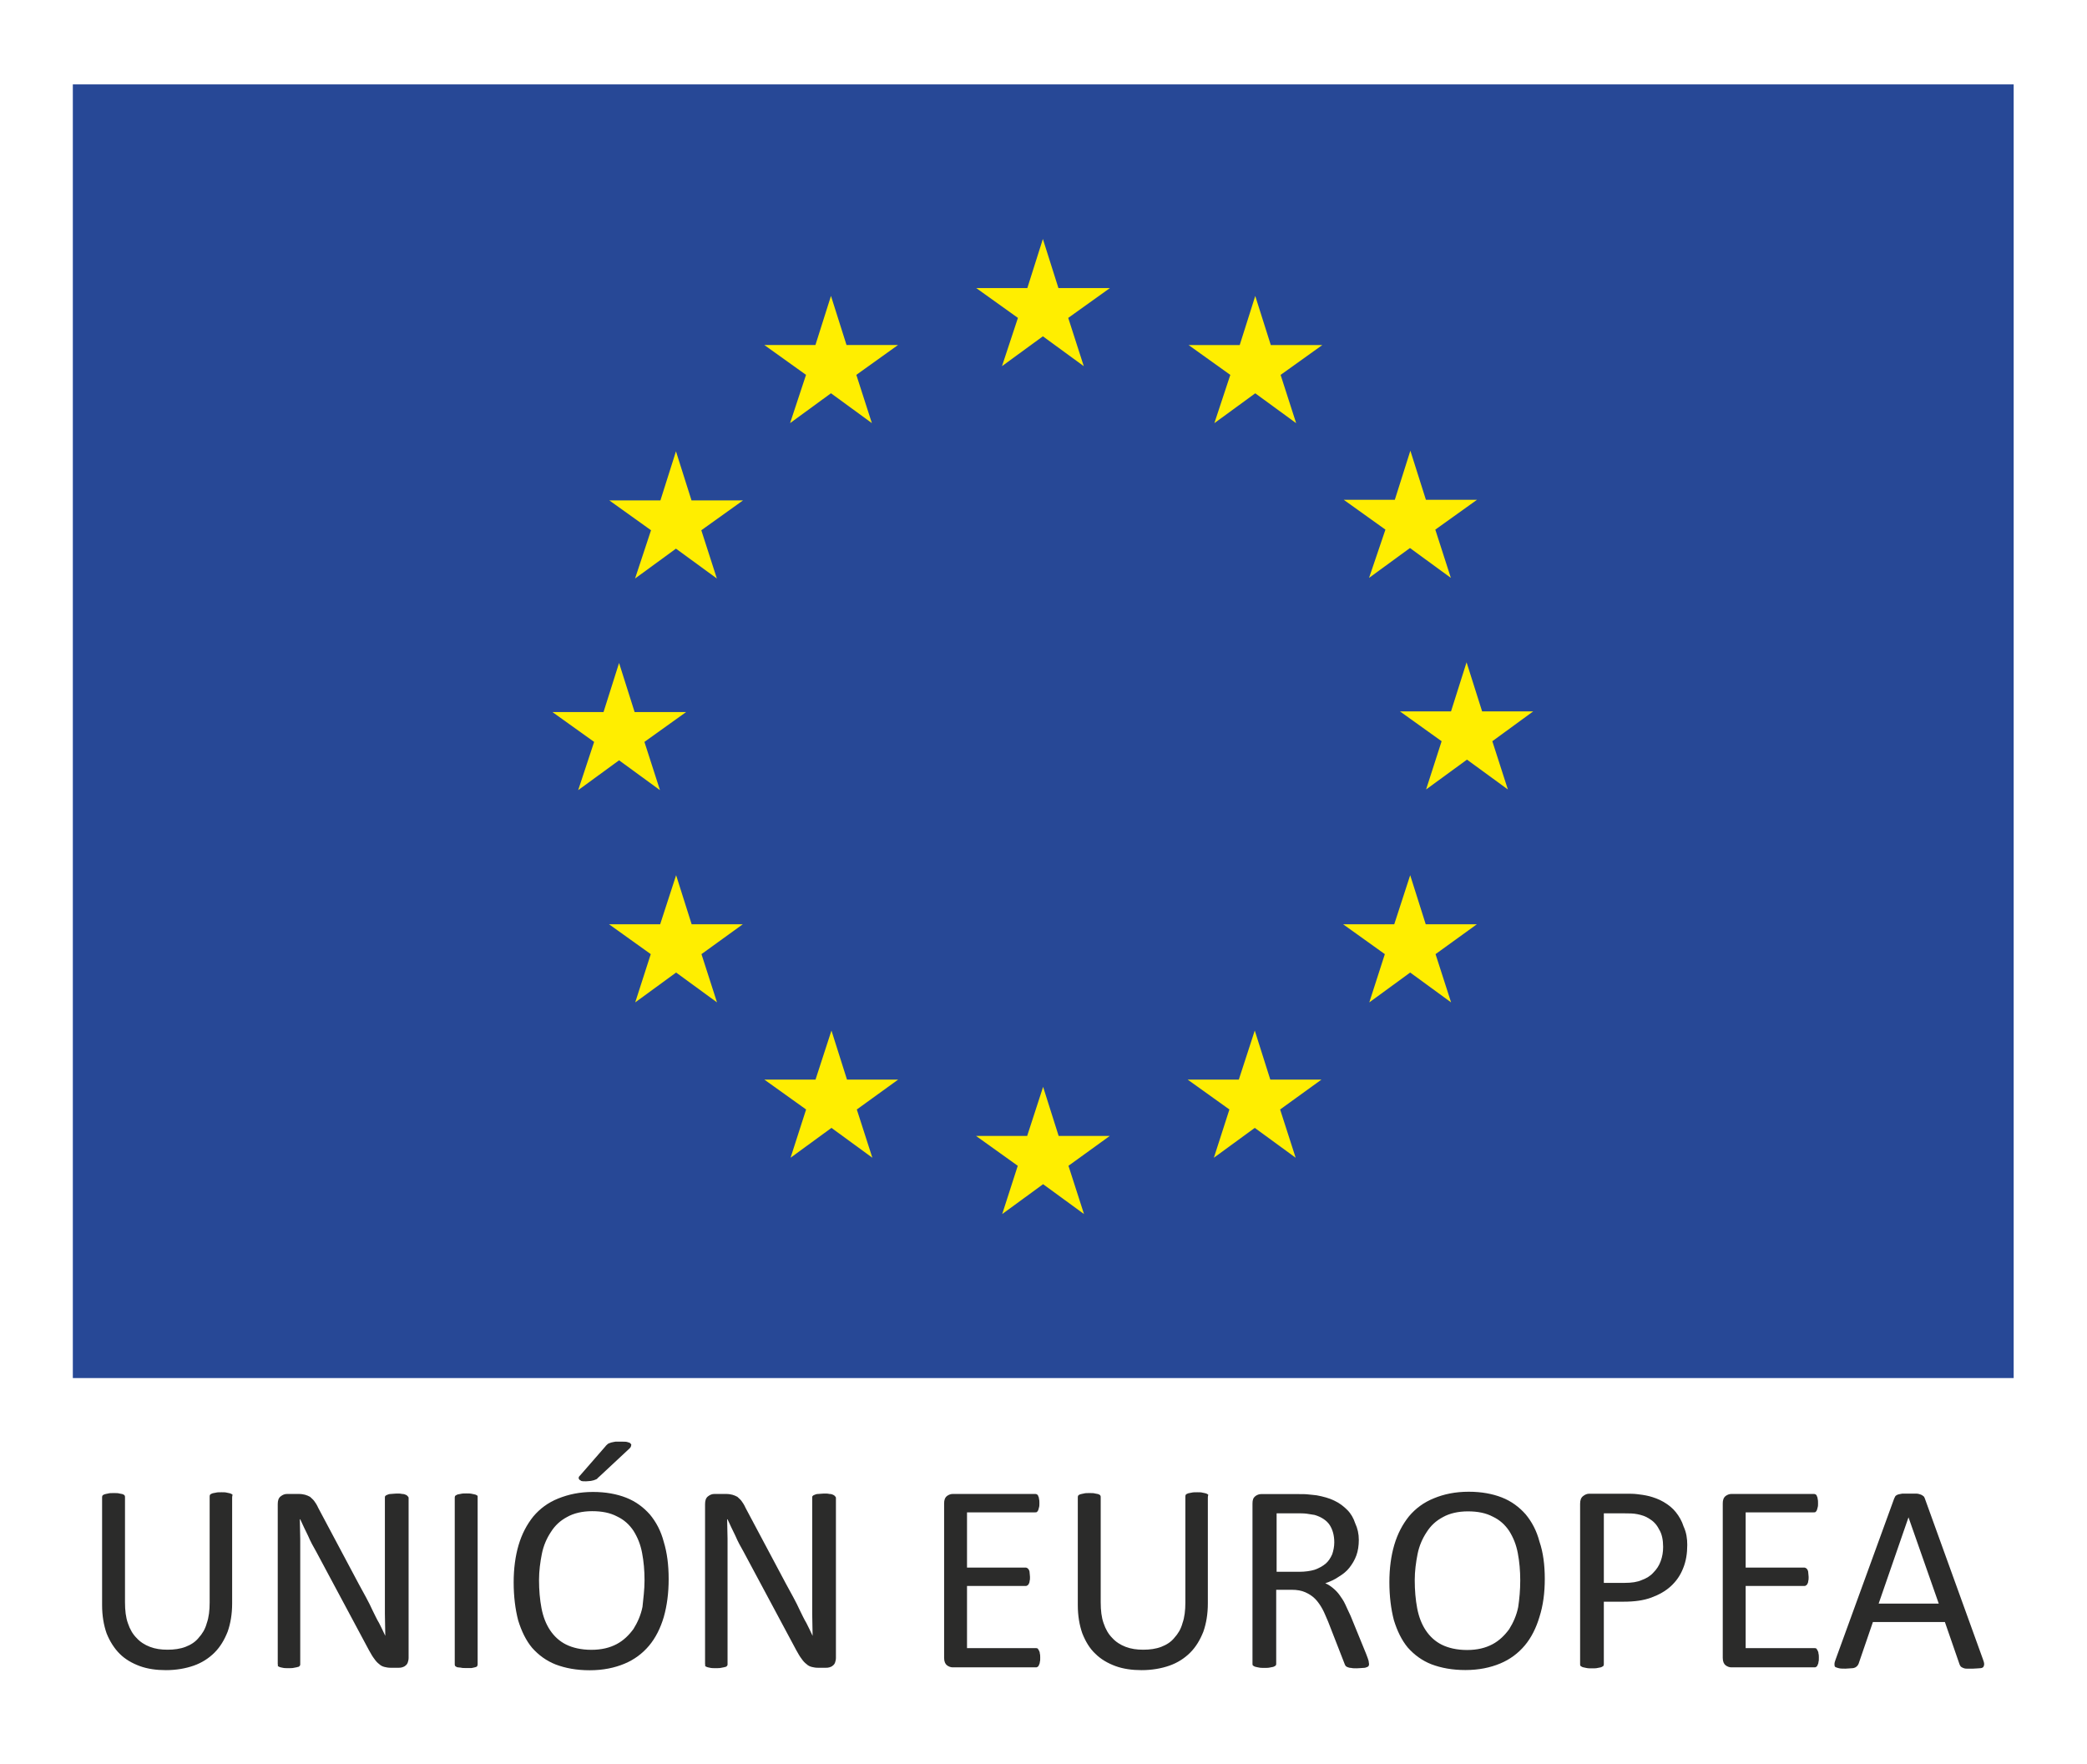
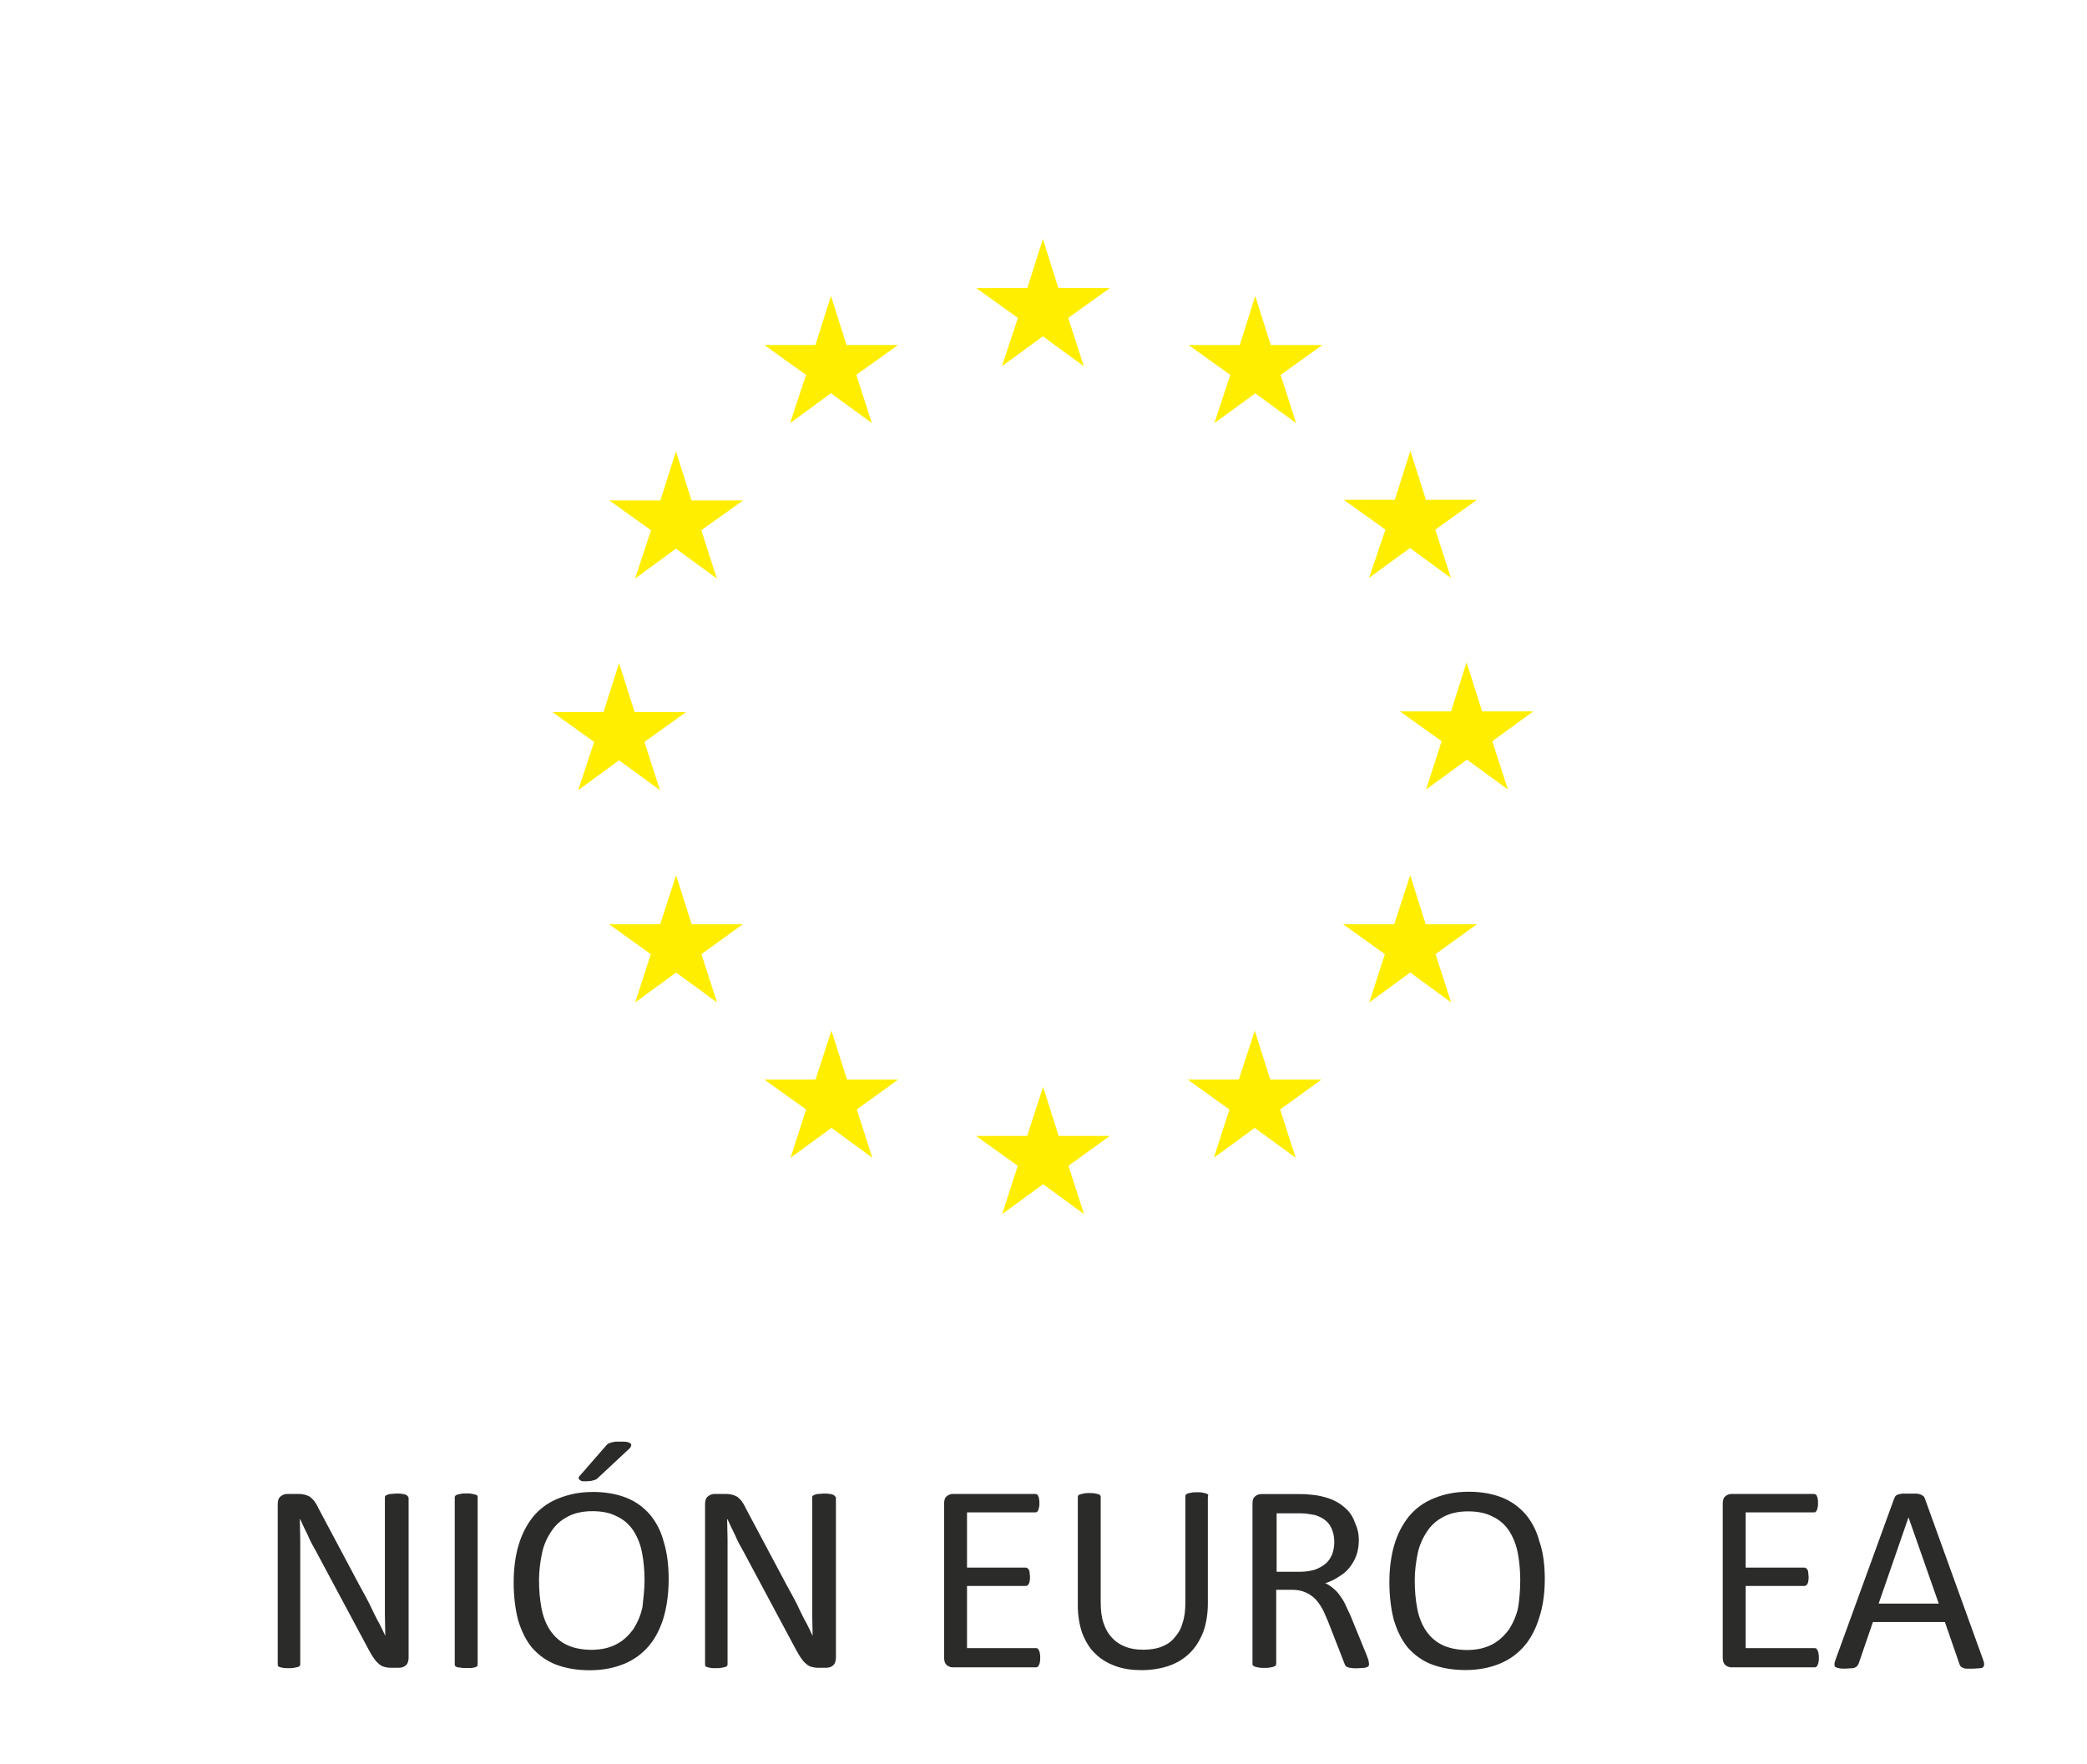
<svg xmlns="http://www.w3.org/2000/svg" xmlns:ns1="http://www.inkscape.org/namespaces/inkscape" xmlns:ns2="http://sodipodi.sourceforge.net/DTD/sodipodi-0.dtd" xmlns:xlink="http://www.w3.org/1999/xlink" xml:space="preserve" viewBox="0 0 100 84.515" height="84.515" width="100" version="1.1" y="0px" x="0px" id="svg2" ns1:version="0.91 r13725" ns2:docname="Logotipo-UE.svg">
  <defs id="defs120" />
  <ns2:namedview pagecolor="#ffffff" bordercolor="#666666" borderopacity="1" objecttolerance="10" gridtolerance="10" guidetolerance="10" ns1:pageopacity="0" ns1:pageshadow="2" ns1:window-width="1920" ns1:window-height="1006" id="namedview118" showgrid="false" fit-margin-top="0" fit-margin-left="0" fit-margin-right="0" fit-margin-bottom="0" ns1:zoom="2.36" ns1:cx="50.847458" ns1:cy="34.5" ns1:window-x="0" ns1:window-y="25" ns1:window-maximized="1" ns1:current-layer="svg2" />
  <style type="text/css" id="style4">
	.st0{fill:#FFFFFF;}
	.st1{fill:#274896;}
	.st2{fill:#FFEE00;}
	.st3{clip-path:url(#SVGID_2_);}
	.st4{fill:#2B2B2A;}
</style>
  <rect style="fill:#ffffff;stroke-width:0.147" class="st0" width="100" y="0" x="0" height="84.515" id="rect6" />
  <g transform="matrix(1.333,0,0,-1.333,0,99.981)" id="g8">
-     <path d="m 2.618,71.971 69.765,0 0,-46.5 -69.765,0 z" class="st1" style="fill:#274896;stroke-width:0.147" id="path10" ns1:connector-curvature="0" />
    <g transform="matrix(0.147,0,0,0.147,36.017,61.843)" id="g12">
      <path d="M 0,0 10,7.3 20,0 l -3.8,11.8 10.2,7.3 -12.6,0 -3.8,12 -3.8,-12 -12.5,0 10.2,-7.3 z" class="st2" style="fill:#ffee00" id="path14" ns1:connector-curvature="0" />
    </g>
    <g transform="matrix(0.147,0,0,0.147,28.4,59.796)" id="g16">
      <path d="M 0,0 10,7.3 20,0 l -3.8,11.8 10.2,7.3 -12.6,0 -3.8,12 -3.8,-12 -12.5,0 10.2,-7.3 z" class="st2" style="fill:#ffee00" id="path18" ns1:connector-curvature="0" />
    </g>
    <g transform="matrix(0.147,0,0,0.147,24.298,58.782)" id="g20">
      <path d="m 0,0 -3.8,-12 -12.5,0 10.2,-7.3 -3.9,-11.8 10,7.3 10,-7.3 -3.8,11.8 10.2,7.3 -12.6,0 z" class="st2" style="fill:#ffee00" id="path22" ns1:connector-curvature="0" />
    </g>
    <g transform="matrix(0.147,0,0,0.147,22.253,47.676)" id="g24">
      <path d="m 0,0 10,-7.3 -3.8,11.8 10.2,7.3 -12.6,0 -3.8,12 -3.8,-12 -12.5,0 L -6.1,4.5 -10,-7.3 Z" class="st2" style="fill:#ffee00" id="path26" ns1:connector-curvature="0" />
    </g>
    <g transform="matrix(0.147,0,0,0.147,24.862,41.782)" id="g28">
      <path d="M 0,0 -3.8,12 -7.7,0 -20.2,0 -10,-7.3 l -3.8,-11.8 10,7.3 10,-7.3 L 2.4,-7.3 12.5,0 Z" class="st2" style="fill:#ffee00" id="path30" ns1:connector-curvature="0" />
    </g>
    <g transform="matrix(0.147,0,0,0.147,30.446,36.198)" id="g32">
      <path d="M 0,0 -3.8,12 -7.7,0 -20.2,0 -10,-7.3 l -3.8,-11.8 10,7.3 10,-7.3 L 2.4,-7.3 12.5,0 Z" class="st2" style="fill:#ffee00" id="path34" ns1:connector-curvature="0" />
    </g>
    <g transform="matrix(0.147,0,0,0.147,38.054,34.174)" id="g36">
      <path d="M 0,0 -3.8,12 -7.7,0 -20.2,0 -10,-7.3 l -3.8,-11.8 10,7.3 10,-7.3 L 2.4,-7.3 12.5,0 Z" class="st2" style="fill:#ffee00" id="path38" ns1:connector-curvature="0" />
    </g>
    <g transform="matrix(0.147,0,0,0.147,45.662,36.198)" id="g40">
      <path d="M 0,0 -3.8,12 -7.7,0 -20.2,0 -10,-7.3 l -3.8,-11.8 10,7.3 10,-7.3 L 2.4,-7.3 12.5,0 Z" class="st2" style="fill:#ffee00" id="path42" ns1:connector-curvature="0" />
    </g>
    <g transform="matrix(0.147,0,0,0.147,51.249,41.782)" id="g44">
      <path d="M 0,0 -3.8,12 -7.7,0 -20.2,0 -10,-7.3 l -3.8,-11.8 10,7.3 10,-7.3 L 2.4,-7.3 12.5,0 Z" class="st2" style="fill:#ffee00" id="path46" ns1:connector-curvature="0" />
    </g>
    <g transform="matrix(0.147,0,0,0.147,55.113,49.435)" id="g48">
      <path d="m 0,0 -12.5,0 -3.8,12 -3.8,-12 -12.5,0 10.2,-7.3 -3.8,-11.8 10,7.3 10,-7.3 -3.8,11.8 z" class="st2" style="fill:#ffee00" id="path50" ns1:connector-curvature="0" />
    </g>
    <g transform="matrix(0.147,0,0,0.147,49.212,54.233)" id="g52">
      <path d="M 0,0 10,7.3 20,0 l -3.8,11.8 10.2,7.3 -12.5,0 -3.8,12 -3.8,-12 -12.5,0 L 4,11.8 Z" class="st2" style="fill:#ffee00" id="path54" ns1:connector-curvature="0" />
    </g>
    <g transform="matrix(0.147,0,0,0.147,45.121,64.366)" id="g56">
      <path d="m 0,0 -3.8,-12 -12.5,0 10.2,-7.3 -3.9,-11.8 10,7.3 10,-7.3 -3.8,11.8 10.2,7.3 -12.6,0 z" class="st2" style="fill:#ffee00" id="path58" ns1:connector-curvature="0" />
    </g>
    <g transform="matrix(0.147,0,0,0.147,0,11.604)" id="g60">
      <defs id="defs62">
        <rect id="SVGID_1_" y="-71.8" x="-85" height="574.7" width="680" />
      </defs>
      <clipPath id="SVGID_2_">
        <use xlink:href="#SVGID_1_" height="100%" width="100%" y="0" x="0" id="use66" />
      </clipPath>
      <g clip-path="url(#SVGID_2_)" class="st3" id="g68">
        <g transform="translate(56.766,39.212)" id="g70">
-           <path d="m 0,0 c 0,-2.6 -0.4,-4.9 -1.1,-6.9 -0.8,-2 -1.8,-3.7 -3.2,-5.1 -1.4,-1.4 -3.1,-2.5 -5.1,-3.2 -2,-0.7 -4.3,-1.1 -6.8,-1.1 -2.3,0 -4.5,0.3 -6.4,1 -1.9,0.7 -3.6,1.7 -4.9,3 -1.3,1.3 -2.4,3 -3.2,5 -0.7,2 -1.1,4.3 -1.1,6.9 l 0,26.3 c 0,0.2 0,0.3 0.1,0.5 0.1,0.1 0.2,0.2 0.5,0.3 0.3,0.1 0.5,0.1 0.9,0.2 0.3,0.1 0.8,0.1 1.4,0.1 0.5,0 1,0 1.3,-0.1 0.4,-0.1 0.7,-0.1 0.9,-0.2 0.2,-0.1 0.4,-0.2 0.4,-0.3 0.1,-0.1 0.1,-0.3 0.1,-0.5 l 0,-25.6 c 0,-2 0.2,-3.7 0.7,-5.1 0.5,-1.5 1.2,-2.7 2.1,-3.6 0.9,-1 2,-1.7 3.3,-2.2 1.3,-0.5 2.7,-0.7 4.3,-0.7 1.6,0 3.1,0.2 4.4,0.7 1.3,0.5 2.4,1.2 3.2,2.2 0.9,1 1.6,2.1 2,3.6 0.5,1.4 0.7,3.1 0.7,5 l 0,25.9 c 0,0.2 0,0.3 0.1,0.5 0.1,0.1 0.2,0.2 0.5,0.3 0.2,0.1 0.5,0.1 0.9,0.2 0.4,0.1 0.8,0.1 1.4,0.1 0.5,0 1,0 1.3,-0.1 C -0.9,27 -0.7,27 -0.4,26.9 -0.2,26.8 0,26.7 0.1,26.6 0,26.2 0,26 0,25.8 Z" class="st4" style="fill:#2b2b2a" id="path72" ns1:connector-curvature="0" />
-         </g>
+           </g>
        <g transform="translate(99.916,25.896)" id="g74">
          <path d="M 0,0 C 0,-0.4 -0.1,-0.8 -0.2,-1.1 -0.3,-1.4 -0.5,-1.7 -0.8,-1.9 -1,-2.1 -1.3,-2.2 -1.6,-2.3 -1.9,-2.4 -2.2,-2.4 -2.5,-2.4 l -1.9,0 c -0.6,0 -1.1,0.1 -1.5,0.2 -0.4,0.1 -0.9,0.3 -1.3,0.7 -0.4,0.3 -0.8,0.7 -1.2,1.3 C -8.8,0.3 -9.2,1 -9.7,1.9 L -22.6,26 c -0.7,1.2 -1.4,2.5 -2,3.9 -0.7,1.4 -1.3,2.7 -1.9,4 l -0.1,0 c 0,-1.6 0.1,-3.2 0.1,-4.8 l 0,-4.9 0,-25.7 c 0,-0.2 0,-0.3 -0.1,-0.4 -0.1,-0.1 -0.2,-0.3 -0.5,-0.3 -0.2,-0.1 -0.5,-0.1 -0.9,-0.2 -0.4,-0.1 -0.8,-0.1 -1.4,-0.1 -0.6,0 -1,0 -1.4,0.1 -0.4,0.1 -0.6,0.1 -0.8,0.2 -0.2,0.1 -0.4,0.2 -0.4,0.3 0.1,0.1 0,0.3 0,0.4 l 0,39.1 c 0,0.9 0.2,1.5 0.7,1.9 0.5,0.4 1,0.6 1.6,0.6 l 2.8,0 c 0.7,0 1.2,-0.1 1.6,-0.2 0.4,-0.1 0.8,-0.3 1.2,-0.5 0.3,-0.3 0.7,-0.6 1,-1 0.3,-0.4 0.7,-1 1,-1.7 l 9.9,-18.6 1.8,-3.3 c 0.6,-1.1 1.1,-2.1 1.6,-3.2 0.5,-1 1,-2.1 1.6,-3.1 0.5,-1 1,-2 1.5,-3.1 0,1.7 -0.1,3.5 -0.1,5.4 l 0,5.4 0,23 c 0,0.2 0,0.3 0.1,0.4 0.1,0.1 0.2,0.2 0.5,0.3 0.2,0.1 0.5,0.2 0.9,0.2 0.4,0 0.8,0.1 1.4,0.1 0.5,0 0.9,0 1.3,-0.1 0.4,0 0.7,-0.1 0.9,-0.2 0.2,-0.1 0.4,-0.2 0.4,-0.3 C 0,39.4 0,39.2 0,39.1 Z" class="st4" style="fill:#2b2b2a" id="path76" ns1:connector-curvature="0" />
        </g>
        <g transform="translate(116.797,24.425)" id="g78">
          <path d="M 0,0 C 0,-0.2 0,-0.3 -0.1,-0.5 -0.2,-0.7 -0.3,-0.7 -0.6,-0.8 -0.9,-0.9 -1.1,-0.9 -1.5,-1 l -1.3,0 c -0.5,0 -1,0 -1.3,0.1 -0.4,0 -0.7,0.1 -0.9,0.1 -0.2,0.1 -0.4,0.2 -0.5,0.3 -0.1,0.2 -0.1,0.3 -0.1,0.5 l 0,40.6 c 0,0.2 0,0.3 0.1,0.5 0.1,0.1 0.3,0.2 0.5,0.3 0.2,0.1 0.5,0.1 0.9,0.2 0.4,0.1 0.8,0.1 1.3,0.1 0.5,0 1,0 1.4,-0.1 0.4,-0.1 0.6,-0.1 0.9,-0.2 0.2,-0.1 0.4,-0.2 0.5,-0.3 l 0,-0.5 z" class="st4" style="fill:#2b2b2a" id="path80" ns1:connector-curvature="0" />
        </g>
        <g transform="translate(148.007,77.586)" id="g82">
          <path d="m 0,0 c 0.2,0.3 0.5,0.5 0.7,0.7 0.2,0.1 0.5,0.2 0.8,0.3 0.3,0.1 0.6,0.1 1,0.2 l 1.4,0 c 0.7,0 1.2,0 1.5,-0.1 C 5.8,1 6.1,0.9 6.2,0.7 6.4,0.5 6.4,0.4 6.3,0.2 6.3,0 6.2,-0.2 6,-0.4 L -1.4,-7.3 C -1.7,-7.6 -1.9,-7.7 -2,-7.9 -2.2,-8 -2.4,-8.1 -2.7,-8.2 c -0.2,-0.1 -0.5,-0.1 -0.8,-0.2 -0.3,0 -0.7,-0.1 -1.2,-0.1 -0.5,0 -0.9,0 -1.2,0.1 -0.2,0.2 -0.4,0.2 -0.5,0.4 -0.1,0.1 -0.1,0.3 -0.1,0.4 0,0.2 0.2,0.4 0.4,0.6 z m 9.6,-32.7 c 0,2.4 -0.2,4.6 -0.6,6.7 -0.4,2.1 -1.1,3.8 -2.1,5.4 -1,1.5 -2.3,2.7 -4,3.5 -1.7,0.9 -3.7,1.3 -6.1,1.3 -2.4,0 -4.5,-0.5 -6.1,-1.4 -1.7,-0.9 -3,-2.1 -4,-3.7 -1,-1.5 -1.8,-3.3 -2.2,-5.3 -0.4,-2 -0.7,-4.2 -0.7,-6.4 0,-2.5 0.2,-4.8 0.6,-6.9 0.4,-2.1 1.1,-3.9 2.1,-5.4 1,-1.5 2.3,-2.7 3.9,-3.5 1.6,-0.8 3.7,-1.3 6.2,-1.3 2.5,0 4.5,0.5 6.2,1.4 1.7,0.9 3,2.2 4.1,3.7 1,1.6 1.8,3.4 2.2,5.4 0.2,2 0.5,4.2 0.5,6.5 m 5.9,0.3 c 0,-3.4 -0.4,-6.5 -1.2,-9.3 -0.8,-2.7 -2,-5.1 -3.6,-7 -1.6,-1.9 -3.6,-3.4 -6,-4.4 -2.4,-1 -5.2,-1.6 -8.5,-1.6 -3.2,0 -5.9,0.5 -8.3,1.4 -2.3,0.9 -4.2,2.3 -5.8,4.1 -1.5,1.8 -2.6,4.1 -3.4,6.7 -0.7,2.7 -1.1,5.8 -1.1,9.3 0,3.3 0.4,6.4 1.2,9.1 0.8,2.7 2,5 3.6,7 1.6,1.9 3.6,3.4 6.1,4.4 2.5,1 5.2,1.6 8.5,1.6 3.1,0 5.8,-0.5 8.1,-1.4 2.3,-0.9 4.2,-2.3 5.8,-4.1 1.5,-1.8 2.7,-4 3.4,-6.7 0.8,-2.6 1.2,-5.6 1.2,-9.1" class="st4" style="fill:#2b2b2a" id="path84" ns1:connector-curvature="0" />
        </g>
        <g transform="translate(204.408,25.896)" id="g86">
          <path d="M 0,0 C 0,-0.4 -0.1,-0.8 -0.2,-1.1 -0.3,-1.4 -0.5,-1.7 -0.8,-1.9 -1,-2.1 -1.3,-2.2 -1.6,-2.3 -1.9,-2.4 -2.2,-2.4 -2.5,-2.4 l -1.9,0 c -0.6,0 -1.1,0.1 -1.5,0.2 -0.4,0.1 -0.9,0.3 -1.3,0.7 -0.4,0.3 -0.8,0.7 -1.2,1.3 C -8.8,0.3 -9.2,1 -9.7,1.9 L -22.6,26 c -0.7,1.2 -1.4,2.5 -2,3.9 -0.7,1.4 -1.3,2.7 -1.9,4 l -0.1,0 c 0,-1.6 0.1,-3.2 0.1,-4.8 l 0,-4.9 0,-25.7 c 0,-0.2 0,-0.3 -0.1,-0.4 -0.1,-0.1 -0.2,-0.3 -0.5,-0.3 -0.2,-0.1 -0.5,-0.1 -0.9,-0.2 -0.4,-0.1 -0.8,-0.1 -1.4,-0.1 -0.6,0 -1,0 -1.4,0.1 -0.4,0.1 -0.6,0.1 -0.8,0.2 -0.2,0.1 -0.4,0.2 -0.4,0.3 0.1,0.1 0,0.3 0,0.4 l 0,39.1 c 0,0.9 0.2,1.5 0.7,1.9 0.5,0.4 1,0.6 1.6,0.6 l 2.8,0 c 0.7,0 1.2,-0.1 1.6,-0.2 0.4,-0.1 0.8,-0.3 1.2,-0.5 0.3,-0.3 0.7,-0.6 1,-1 0.3,-0.4 0.7,-1 1,-1.7 l 9.9,-18.6 1.8,-3.3 c 0.6,-1.1 1.1,-2.1 1.6,-3.2 0.5,-1 1,-2.1 1.6,-3.1 0.5,-1 1,-2 1.5,-3.1 0,1.7 -0.1,3.5 -0.1,5.4 l 0,5.4 0,23 c 0,0.2 0,0.3 0.1,0.4 0.1,0.1 0.2,0.2 0.5,0.3 0.2,0.1 0.5,0.2 0.9,0.2 0.4,0 0.8,0.1 1.4,0.1 0.5,0 0.9,0 1.3,-0.1 0.4,0 0.7,-0.1 0.9,-0.2 0.2,-0.1 0.4,-0.2 0.4,-0.3 C 0,39.4 0,39.2 0,39.1 Z" class="st4" style="fill:#2b2b2a" id="path88" ns1:connector-curvature="0" />
        </g>
        <g transform="translate(254.363,25.896)" id="g90">
          <path d="m 0,0 c 0,-0.4 0,-0.7 -0.1,-1 0,-0.3 -0.1,-0.5 -0.2,-0.7 C -0.4,-2 -0.5,-2.1 -0.7,-2.2 -0.8,-2.3 -1,-2.3 -1.1,-2.3 l -20.3,0 c -0.5,0 -1,0.2 -1.4,0.5 -0.4,0.3 -0.7,0.9 -0.7,1.8 l 0,37.8 c 0,0.8 0.2,1.4 0.7,1.8 0.4,0.3 0.9,0.5 1.4,0.5 l 20.1,0 c 0.2,0 0.3,0 0.5,-0.1 0.1,-0.1 0.3,-0.2 0.3,-0.4 0.1,-0.2 0.2,-0.4 0.2,-0.7 0.1,-0.3 0.1,-0.7 0.1,-1.1 0,-0.4 0,-0.7 -0.1,-1 -0.1,-0.3 -0.1,-0.5 -0.2,-0.7 -0.1,-0.2 -0.2,-0.3 -0.3,-0.4 -0.1,-0.1 -0.3,-0.1 -0.5,-0.1 l -16.6,0 0,-13.5 14.2,0 c 0.2,0 0.3,0 0.5,-0.1 0.1,-0.1 0.3,-0.2 0.4,-0.4 0.1,-0.2 0.2,-0.4 0.2,-0.7 0,-0.3 0.1,-0.7 0.1,-1.1 0,-0.4 0,-0.7 -0.1,-1 0,-0.3 -0.1,-0.5 -0.2,-0.7 -0.1,-0.2 -0.2,-0.3 -0.4,-0.4 -0.1,-0.1 -0.3,-0.1 -0.5,-0.1 l -14.2,0 0,-15.2 16.8,0 c 0.2,0 0.3,0 0.5,-0.1 C -0.5,2.1 -0.4,2 -0.3,1.8 -0.2,1.6 -0.1,1.4 -0.1,1.1 0,0.8 0,0.4 0,0" class="st4" style="fill:#2b2b2a" id="path92" ns1:connector-curvature="0" />
        </g>
        <g transform="translate(295.354,39.212)" id="g94">
          <path d="m 0,0 c 0,-2.6 -0.4,-4.9 -1.1,-6.9 -0.8,-2 -1.8,-3.7 -3.2,-5.1 -1.4,-1.4 -3.1,-2.5 -5.1,-3.2 -2,-0.7 -4.3,-1.1 -6.8,-1.1 -2.3,0 -4.5,0.3 -6.4,1 -1.9,0.7 -3.6,1.7 -4.9,3 -1.4,1.3 -2.4,3 -3.2,5 -0.7,2 -1.1,4.3 -1.1,6.9 l 0,26.3 c 0,0.2 0,0.3 0.1,0.5 0.1,0.1 0.2,0.2 0.5,0.3 0.3,0.1 0.5,0.1 0.9,0.2 0.3,0.1 0.8,0.1 1.4,0.1 0.5,0 1,0 1.3,-0.1 0.4,-0.1 0.7,-0.1 0.9,-0.2 0.2,-0.1 0.4,-0.2 0.4,-0.3 0.1,-0.1 0.1,-0.3 0.1,-0.5 l 0,-25.6 c 0,-2 0.2,-3.7 0.7,-5.1 0.5,-1.5 1.2,-2.7 2.1,-3.6 0.9,-1 2,-1.7 3.3,-2.2 1.3,-0.5 2.7,-0.7 4.3,-0.7 1.6,0 3.1,0.2 4.4,0.7 1.3,0.5 2.4,1.2 3.2,2.2 0.9,1 1.6,2.1 2,3.6 0.5,1.4 0.7,3.1 0.7,5 l 0,25.9 c 0,0.2 0,0.3 0.1,0.5 0.1,0.1 0.2,0.2 0.5,0.3 0.2,0.1 0.5,0.1 0.9,0.2 0.4,0.1 0.8,0.1 1.4,0.1 0.5,0 1,0 1.3,-0.1 C -0.9,27 -0.7,27 -0.4,26.9 -0.2,26.8 0,26.7 0.1,26.6 0,26.2 0,26 0,25.8 Z" class="st4" style="fill:#2b2b2a" id="path96" ns1:connector-curvature="0" />
        </g>
        <g transform="translate(326.27,54.162)" id="g98">
          <path d="m 0,0 c 0,1.7 -0.4,3.1 -1.1,4.2 -0.7,1.1 -2,2 -3.7,2.5 C -5.4,6.8 -6,6.9 -6.7,7 -7.4,7.1 -8.3,7.1 -9.4,7.1 l -4.7,0 0,-14.3 5.5,0 c 1.5,0 2.8,0.2 3.8,0.5 1.1,0.4 2,0.9 2.7,1.5 0.7,0.6 1.2,1.4 1.6,2.3 C -0.2,-2 0,-1 0,0 m 8.5,-29.7 c 0,-0.2 0,-0.3 -0.1,-0.5 -0.1,-0.2 -0.2,-0.2 -0.4,-0.3 -0.2,-0.1 -0.5,-0.2 -0.9,-0.2 -0.4,0 -0.9,-0.1 -1.6,-0.1 -0.6,0 -1,0 -1.4,0.1 -0.4,0 -0.6,0.1 -0.9,0.2 -0.2,0.1 -0.4,0.2 -0.5,0.4 -0.1,0.2 -0.2,0.4 -0.3,0.7 l -3.9,10 c -0.5,1.1 -0.9,2.2 -1.4,3.1 -0.5,0.9 -1.1,1.8 -1.8,2.5 -0.7,0.7 -1.5,1.2 -2.4,1.6 -0.9,0.4 -2,0.6 -3.3,0.6 l -3.8,0 0,-18 c 0,-0.2 0,-0.3 -0.1,-0.5 -0.1,-0.1 -0.3,-0.2 -0.5,-0.3 -0.2,-0.1 -0.5,-0.1 -0.9,-0.2 -0.4,-0.1 -0.8,-0.1 -1.4,-0.1 -0.5,0 -1,0 -1.4,0.1 -0.4,0.1 -0.6,0.1 -0.9,0.2 -0.2,0.1 -0.4,0.2 -0.5,0.3 -0.1,0.1 -0.1,0.3 -0.1,0.5 l 0,39.1 c 0,0.9 0.2,1.4 0.7,1.8 0.4,0.3 0.9,0.5 1.4,0.5 l 9,0 c 1.1,0 2,0 2.7,-0.1 0.7,-0.1 1.3,-0.1 1.9,-0.2 C -2.7,11.2 -1.2,10.8 0,10.2 1.3,9.6 2.3,8.8 3.2,7.9 4.1,7 4.7,5.9 5.1,4.7 5.7,3.4 6,2.1 6,0.6 6,-0.8 5.8,-2.1 5.4,-3.2 5,-4.3 4.4,-5.3 3.7,-6.2 3,-7.1 2.1,-7.8 1.1,-8.4 0.1,-9.1 -1,-9.6 -2.2,-10 c 0.7,-0.3 1.3,-0.7 1.9,-1.2 0.6,-0.5 1.1,-1 1.6,-1.7 0.5,-0.7 1,-1.4 1.4,-2.3 C 3.1,-16 3.5,-17 4,-18 l 3.8,-9.3 c 0.3,-0.8 0.5,-1.3 0.6,-1.7 0,-0.3 0.1,-0.6 0.1,-0.7" class="st4" style="fill:#2b2b2a" id="path100" ns1:connector-curvature="0" />
        </g>
        <g transform="translate(371.744,44.839)" id="g102">
          <path d="m 0,0 c 0,2.4 -0.2,4.6 -0.6,6.7 -0.4,2.1 -1.1,3.8 -2.1,5.4 -1,1.5 -2.3,2.7 -4,3.5 -1.7,0.9 -3.7,1.3 -6.1,1.3 -2.4,0 -4.5,-0.5 -6.1,-1.4 -1.7,-0.9 -3,-2.1 -4,-3.7 -1,-1.5 -1.8,-3.3 -2.2,-5.3 -0.4,-2 -0.7,-4.2 -0.7,-6.4 0,-2.5 0.2,-4.8 0.6,-6.9 0.4,-2.1 1.1,-3.9 2.1,-5.4 1,-1.5 2.3,-2.7 3.9,-3.5 1.6,-0.8 3.7,-1.3 6.2,-1.3 2.5,0 4.5,0.5 6.2,1.4 1.7,0.9 3,2.2 4.1,3.7 1,1.6 1.8,3.4 2.2,5.4 0.3,2 0.5,4.2 0.5,6.5 M 6,0.4 C 6,-3 5.6,-6.1 4.7,-8.9 c -0.8,-2.7 -2,-5.1 -3.6,-7 -1.6,-1.9 -3.6,-3.4 -6,-4.4 -2.4,-1 -5.2,-1.6 -8.5,-1.6 -3.2,0 -5.9,0.5 -8.3,1.4 -2.3,0.9 -4.2,2.3 -5.8,4.1 -1.5,1.8 -2.6,4.1 -3.4,6.7 -0.7,2.7 -1.1,5.8 -1.1,9.3 0,3.3 0.4,6.4 1.2,9.1 0.8,2.7 2,5 3.6,7 1.6,1.9 3.6,3.4 6.1,4.4 2.4,1 5.2,1.6 8.5,1.6 3.1,0 5.8,-0.5 8.1,-1.4 C -2.2,19.4 -0.3,18 1.3,16.2 2.8,14.4 4,12.2 4.7,9.5 5.6,6.9 6,3.8 6,0.4" class="st4" style="fill:#2b2b2a" id="path104" ns1:connector-curvature="0" />
        </g>
        <g transform="translate(406.683,53.051)" id="g106">
-           <path d="m 0,0 c 0,1.7 -0.3,3.2 -1,4.3 -0.6,1.2 -1.4,2 -2.4,2.6 -0.9,0.6 -1.9,0.9 -2.9,1.1 -1,0.2 -2,0.2 -3,0.2 l -5.2,0 0,-17 5.1,0 c 1.7,0 3.1,0.2 4.2,0.7 1.1,0.4 2.1,1 2.8,1.8 0.8,0.8 1.4,1.7 1.8,2.8 C -0.2,-2.4 0,-1.3 0,0 m 5.9,0.5 c 0,-2.1 -0.3,-4 -1,-5.7 -0.7,-1.8 -1.7,-3.2 -3,-4.4 -1.3,-1.2 -2.9,-2.1 -4.8,-2.8 -1.9,-0.7 -4.1,-1 -6.8,-1 l -4.8,0 0,-15.2 c 0,-0.2 0,-0.3 -0.1,-0.5 -0.1,-0.1 -0.3,-0.2 -0.5,-0.3 -0.2,-0.1 -0.5,-0.1 -0.9,-0.2 -0.4,-0.1 -0.8,-0.1 -1.4,-0.1 -0.5,0 -1,0 -1.4,0.1 -0.4,0.1 -0.6,0.1 -0.9,0.2 -0.2,0.1 -0.4,0.2 -0.5,0.3 -0.1,0.1 -0.1,0.3 -0.1,0.5 l 0,39.1 c 0,0.9 0.2,1.5 0.7,1.9 0.5,0.4 1,0.6 1.5,0.6 l 9.1,0 c 0.9,0 1.8,0 2.6,-0.1 0.8,-0.1 1.8,-0.2 3,-0.5 C -2.3,12.1 -1.1,11.7 0.1,11 1.3,10.3 2.3,9.5 3.1,8.5 3.9,7.5 4.6,6.3 5,5 5.7,3.5 5.9,2 5.9,0.5" class="st4" style="fill:#2b2b2a" id="path108" ns1:connector-curvature="0" />
-         </g>
+           </g>
        <g transform="translate(444.764,25.896)" id="g110">
          <path d="m 0,0 c 0,-0.4 0,-0.7 -0.1,-1 0,-0.3 -0.1,-0.5 -0.2,-0.7 C -0.4,-2 -0.5,-2.1 -0.7,-2.2 -0.8,-2.3 -1,-2.3 -1.1,-2.3 l -20.3,0 c -0.5,0 -1,0.2 -1.4,0.5 -0.4,0.3 -0.7,0.9 -0.7,1.8 l 0,37.8 c 0,0.8 0.2,1.4 0.7,1.8 0.4,0.3 0.9,0.5 1.4,0.5 l 20.1,0 c 0.2,0 0.3,0 0.5,-0.1 0.1,-0.1 0.3,-0.2 0.3,-0.4 0.1,-0.2 0.2,-0.4 0.2,-0.7 0.1,-0.3 0.1,-0.7 0.1,-1.1 0,-0.4 0,-0.7 -0.1,-1 -0.1,-0.3 -0.1,-0.5 -0.2,-0.7 -0.1,-0.2 -0.2,-0.3 -0.3,-0.4 -0.1,-0.1 -0.3,-0.1 -0.5,-0.1 l -16.6,0 0,-13.5 14.2,0 c 0.2,0 0.3,0 0.5,-0.1 0.1,-0.1 0.3,-0.2 0.4,-0.4 0.1,-0.2 0.2,-0.4 0.2,-0.7 0,-0.3 0.1,-0.7 0.1,-1.1 0,-0.4 0,-0.7 -0.1,-1 0,-0.3 -0.1,-0.5 -0.2,-0.7 -0.1,-0.2 -0.2,-0.3 -0.4,-0.4 -0.1,-0.1 -0.3,-0.1 -0.5,-0.1 l -14.2,0 0,-15.2 16.8,0 c 0.2,0 0.3,0 0.5,-0.1 C -0.5,2.1 -0.4,2 -0.3,1.8 -0.2,1.6 -0.1,1.4 -0.1,1.1 0,0.8 0,0.4 0,0" class="st4" style="fill:#2b2b2a" id="path112" ns1:connector-curvature="0" />
        </g>
        <g transform="translate(466.683,60.28)" id="g114">
          <path d="m 0,0 -7.3,-21.1 14.7,0 z m 18.2,-34.7 c 0.2,-0.5 0.3,-0.9 0.3,-1.2 0,-0.3 -0.1,-0.5 -0.2,-0.7 -0.2,-0.2 -0.5,-0.3 -0.9,-0.3 -0.4,0 -0.9,-0.1 -1.6,-0.1 l -1.6,0 c -0.4,0 -0.7,0.1 -0.9,0.2 -0.2,0.1 -0.4,0.2 -0.5,0.3 -0.1,0.1 -0.2,0.3 -0.3,0.5 l -3.6,10.4 -17.6,0 -3.5,-10.2 c -0.1,-0.2 -0.2,-0.4 -0.3,-0.5 -0.1,-0.1 -0.3,-0.3 -0.5,-0.4 -0.2,-0.1 -0.5,-0.2 -0.9,-0.2 -0.4,0 -0.9,-0.1 -1.5,-0.1 -0.6,0 -1.2,0 -1.6,0.1 -0.4,0.1 -0.7,0.2 -0.9,0.3 -0.2,0.2 -0.2,0.4 -0.2,0.7 0,0.3 0.1,0.7 0.3,1.2 l 14.3,39.3 0.3,0.6 c 0.2,0.2 0.4,0.3 0.7,0.4 0.3,0.1 0.6,0.1 1,0.2 l 1.6,0 1.7,0 C 2.3,5.8 2.6,5.7 2.9,5.6 3.2,5.5 3.4,5.4 3.6,5.2 3.8,5.1 3.9,4.9 4,4.6 Z" class="st4" style="fill:#2b2b2a" id="path116" ns1:connector-curvature="0" />
        </g>
      </g>
    </g>
  </g>
</svg>